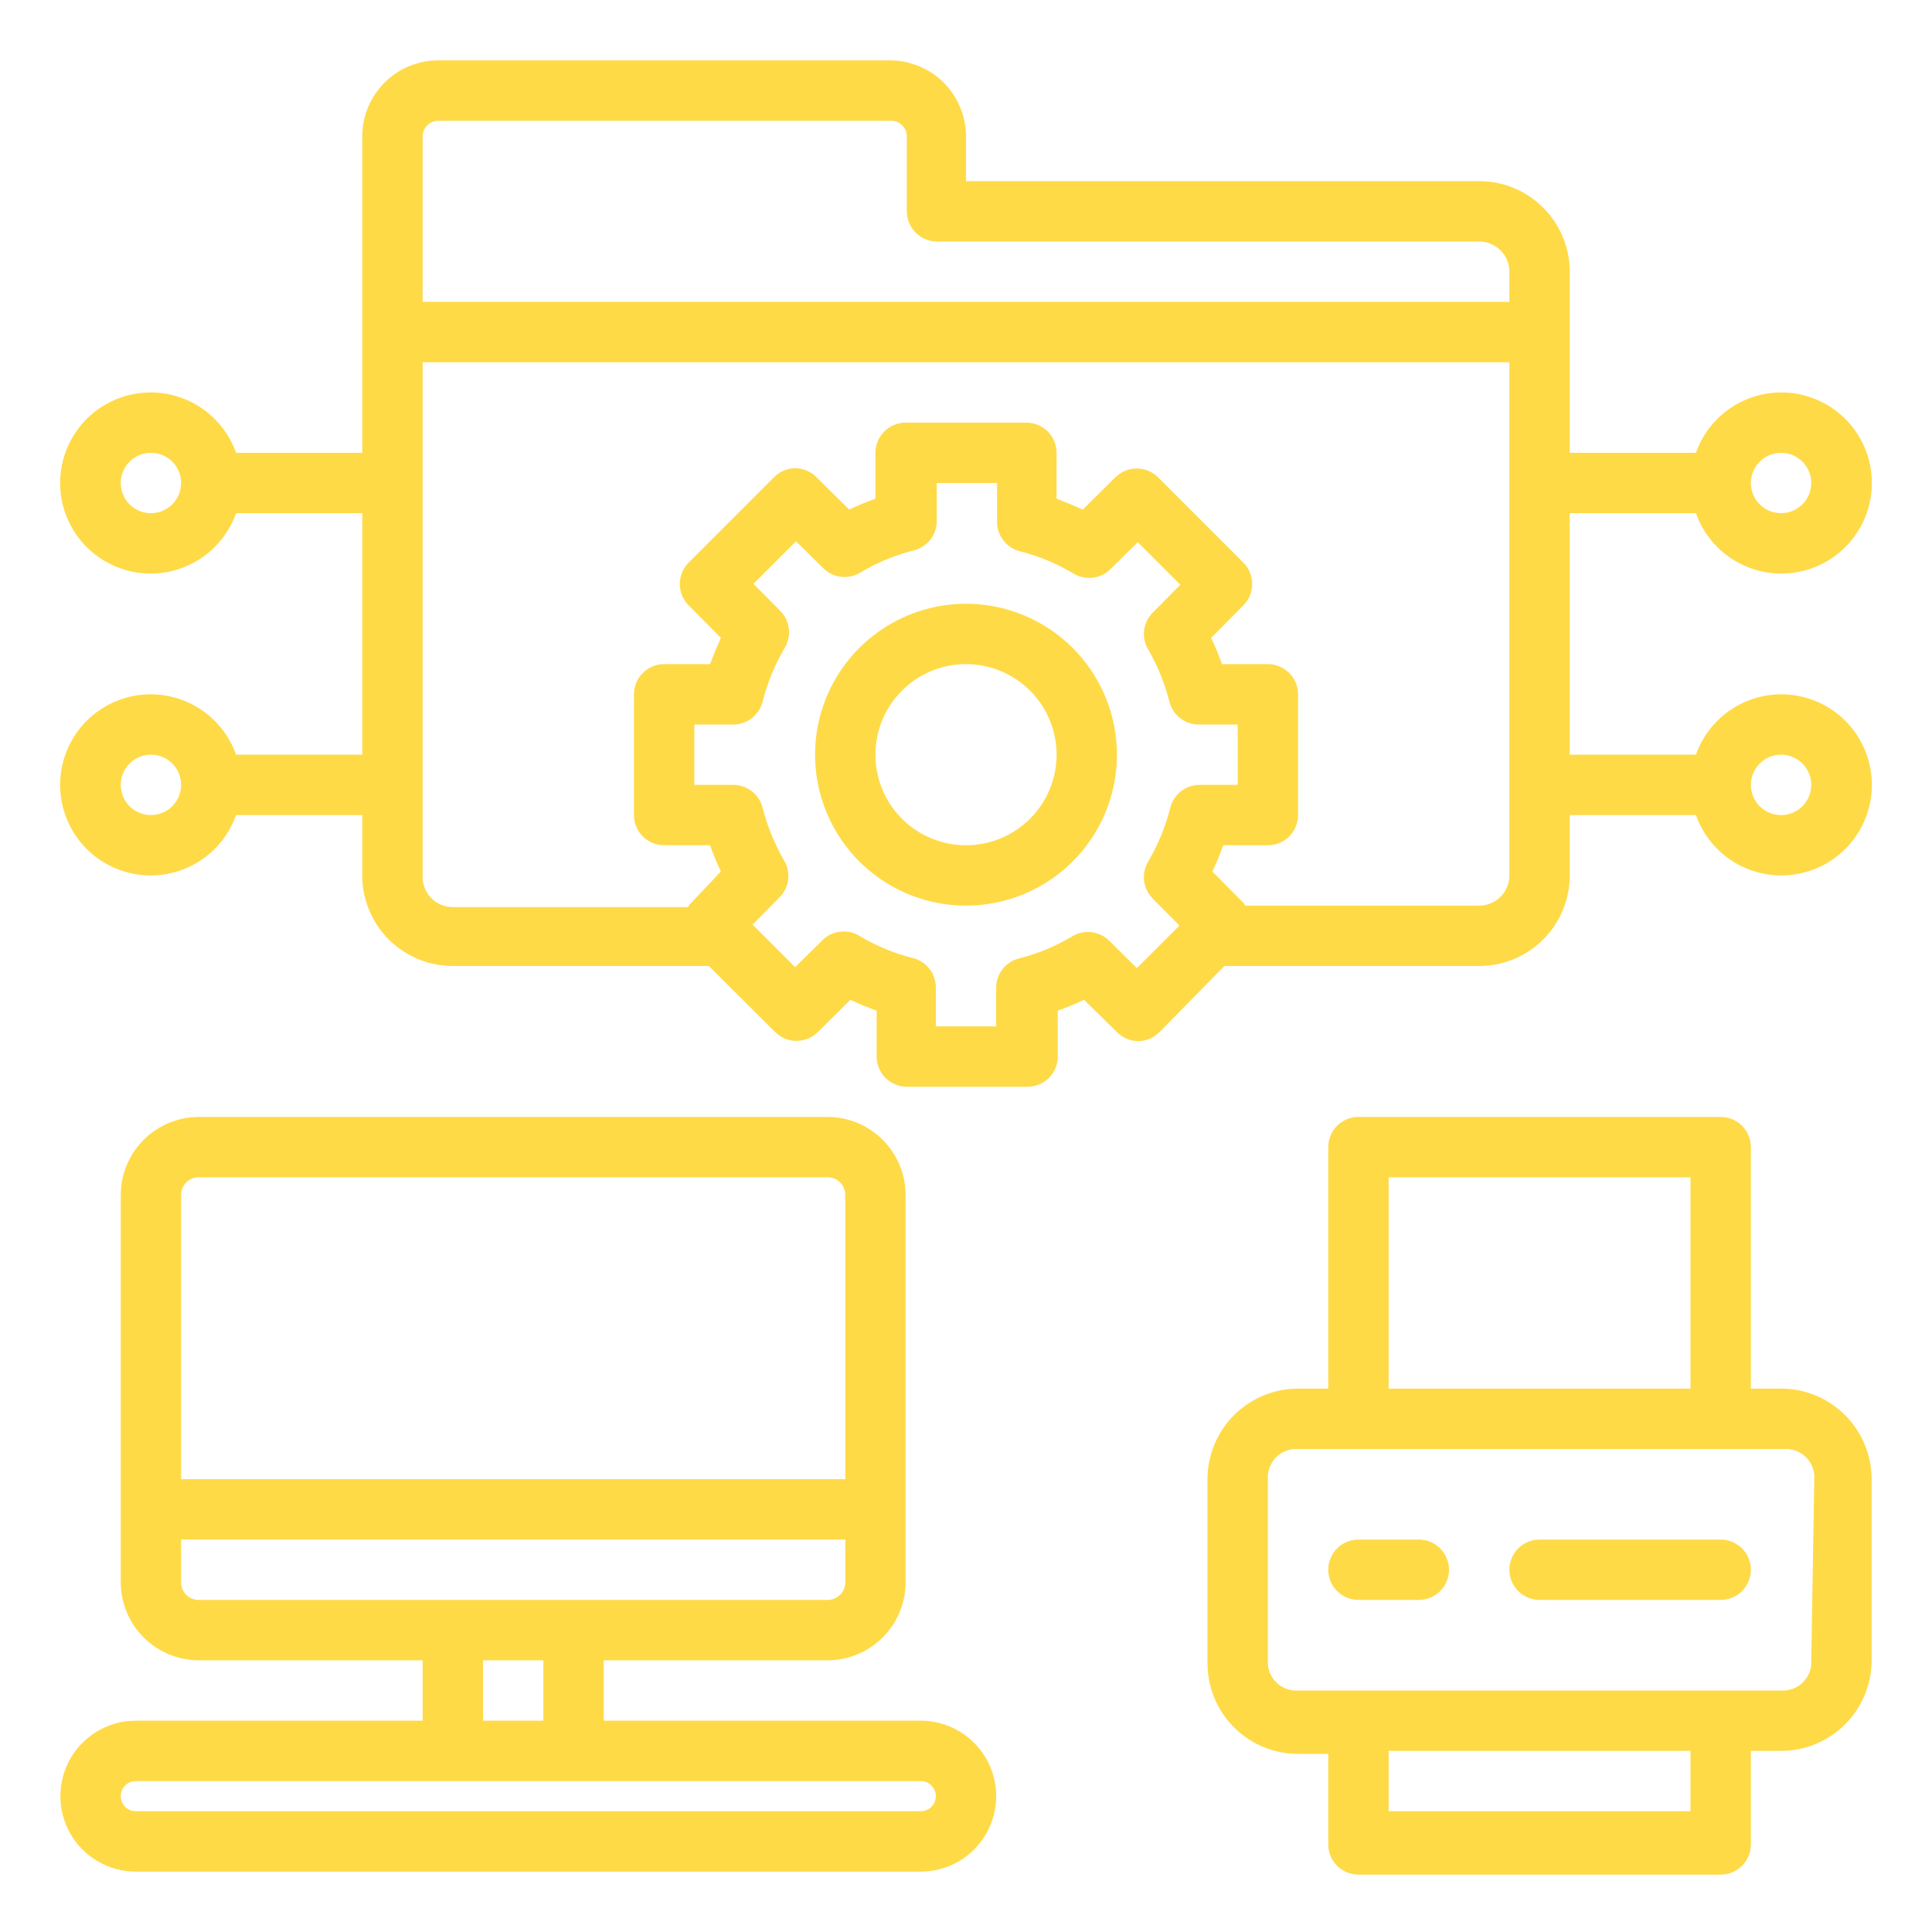
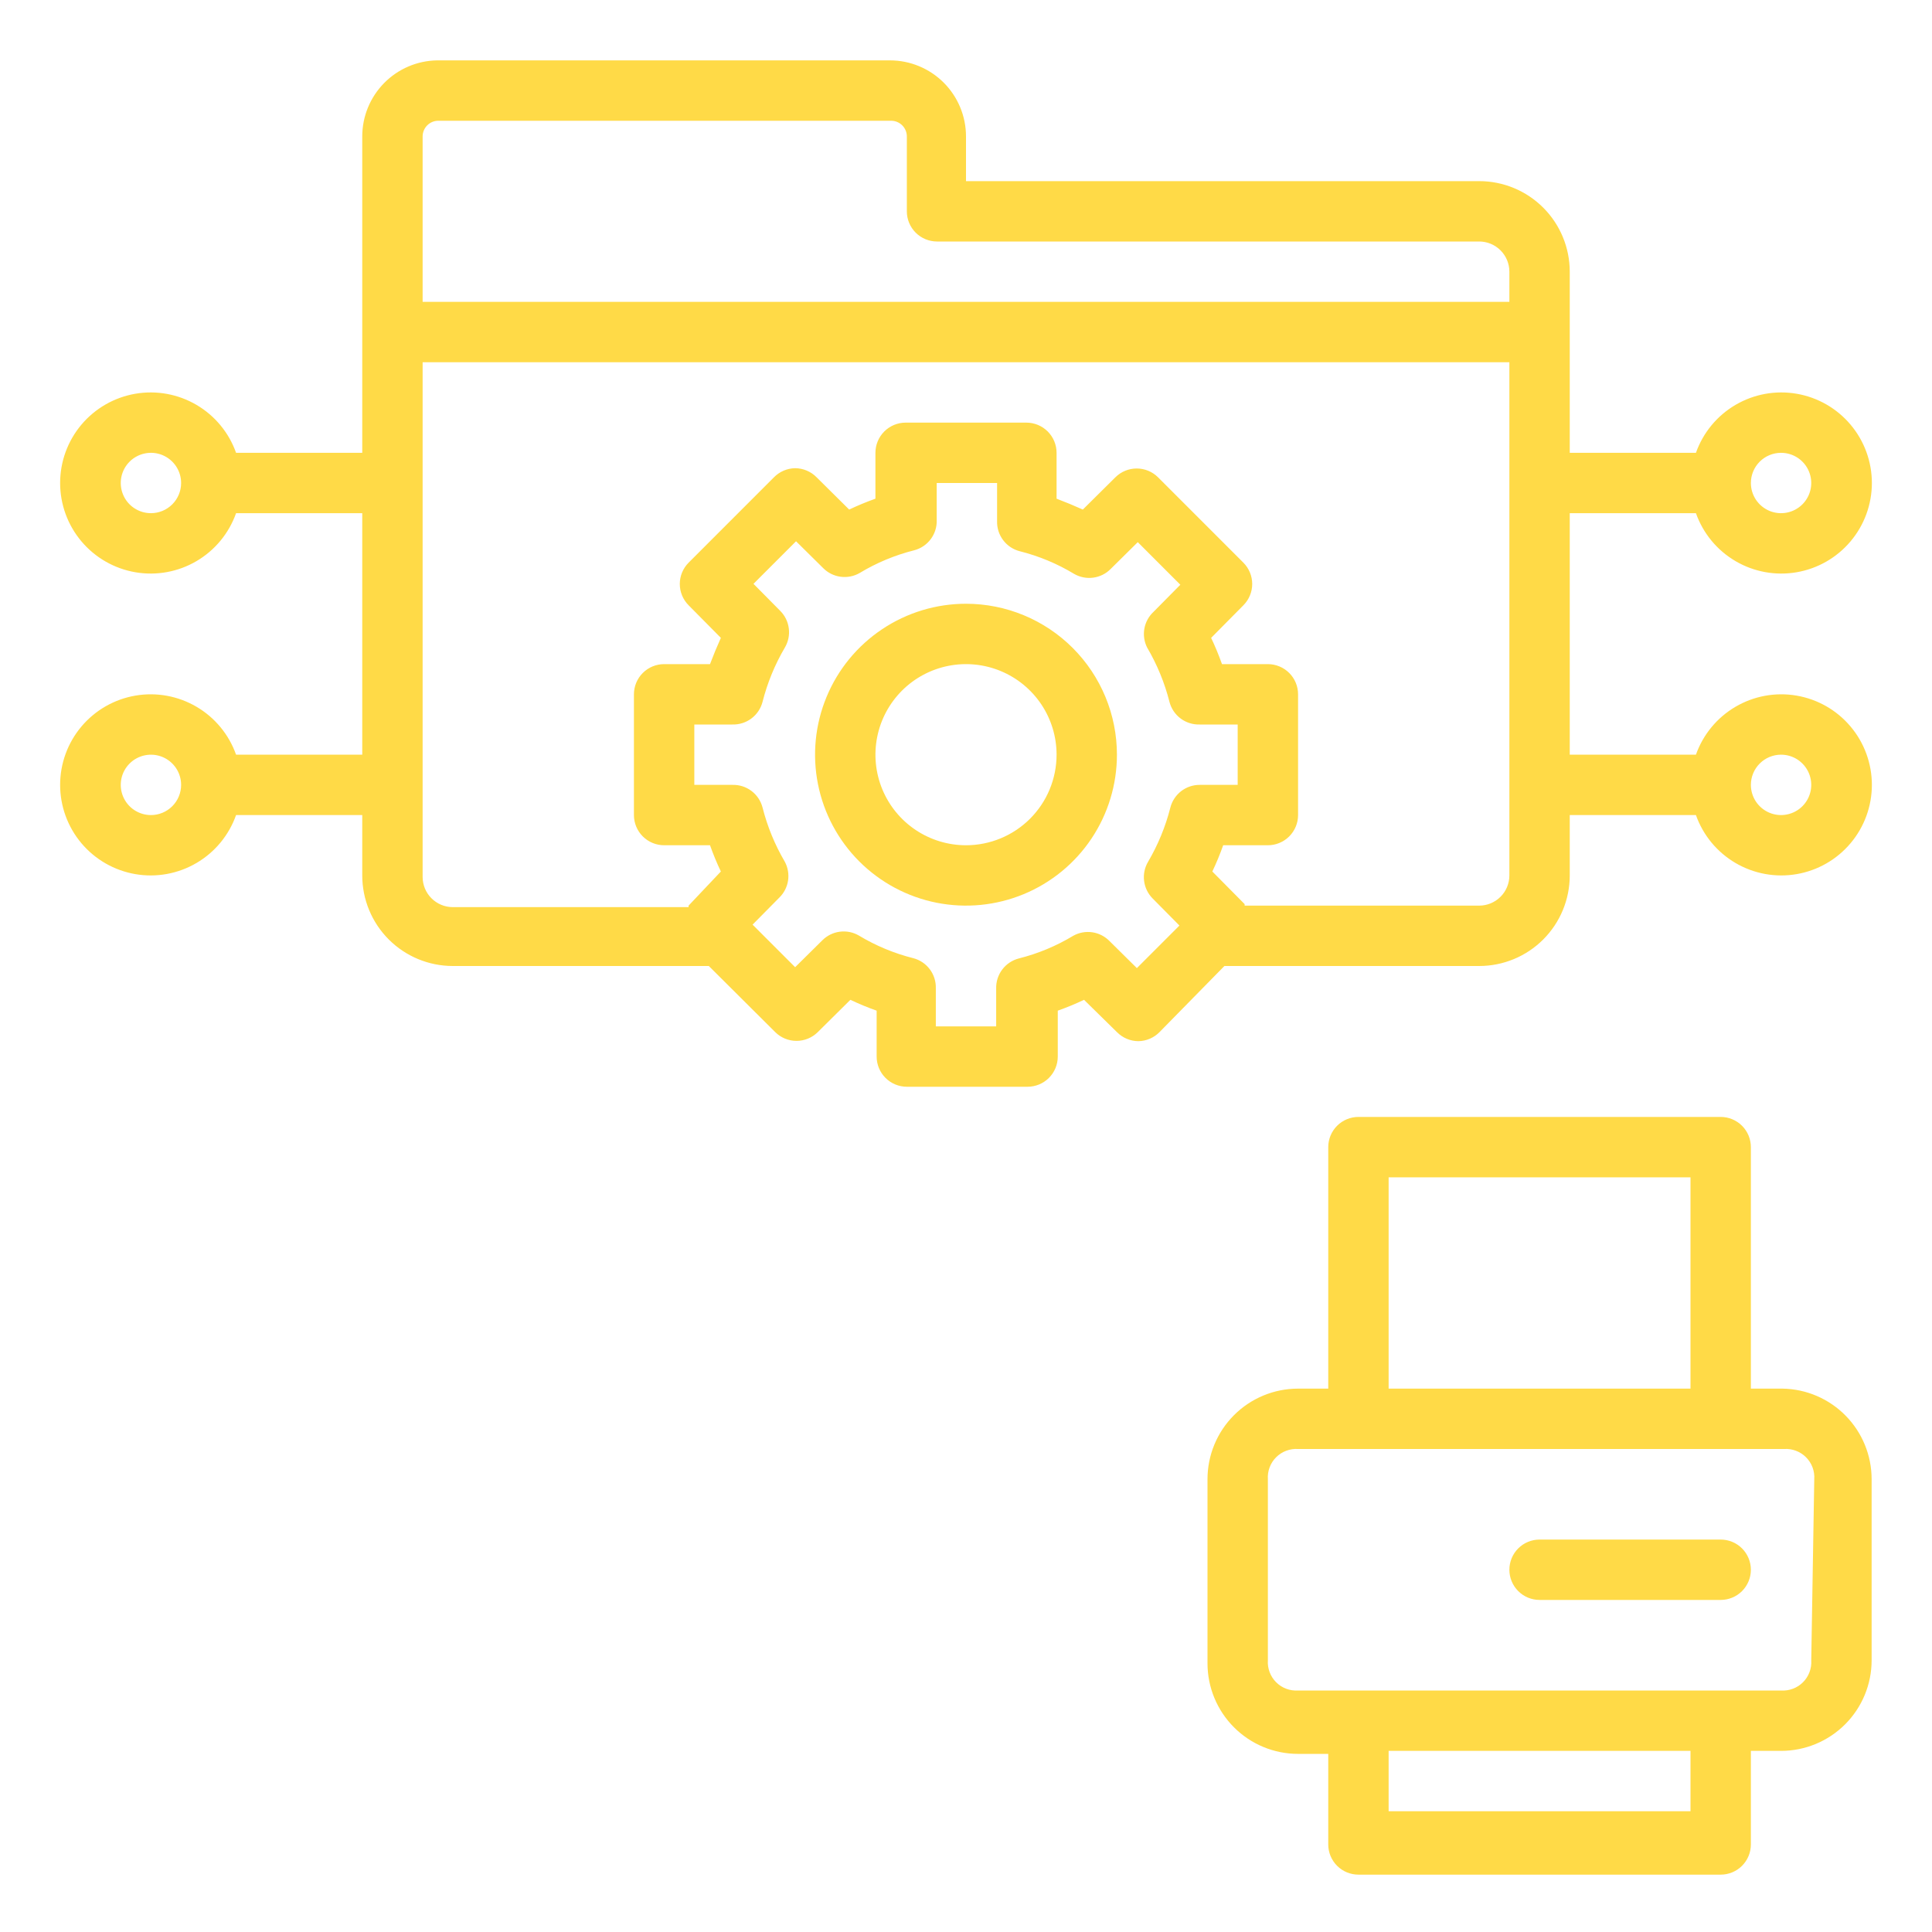
<svg xmlns="http://www.w3.org/2000/svg" width="100" height="100" viewBox="0 0 100 100" fill="none">
-   <path d="M7.031 89.062C5.995 89.062 5.002 89.474 4.269 90.207C3.537 90.939 3.125 91.933 3.125 92.969C3.125 94.005 3.537 94.998 4.269 95.731C5.002 96.463 5.995 96.875 7.031 96.875H47.656C48.692 96.875 49.686 96.463 50.418 95.731C51.151 94.998 51.562 94.005 51.562 92.969C51.562 91.933 51.151 90.939 50.418 90.207C49.686 89.474 48.692 89.062 47.656 89.062H31.25V85.938H42.828C43.901 85.938 44.931 85.511 45.69 84.752C46.449 83.993 46.875 82.964 46.875 81.891V61.859C46.875 60.786 46.449 59.757 45.69 58.998C44.931 58.239 43.901 57.812 42.828 57.812H10.297C9.224 57.812 8.194 58.239 7.435 58.998C6.676 59.757 6.25 60.786 6.25 61.859V81.891C6.25 82.964 6.676 83.993 7.435 84.752C8.194 85.511 9.224 85.938 10.297 85.938H21.875V89.062H7.031ZM9.375 61.859C9.373 61.738 9.395 61.617 9.441 61.504C9.486 61.391 9.554 61.289 9.64 61.203C9.726 61.117 9.829 61.049 9.942 61.003C10.054 60.958 10.175 60.935 10.297 60.938H42.828C42.95 60.935 43.071 60.958 43.183 61.003C43.296 61.049 43.399 61.117 43.485 61.203C43.571 61.289 43.639 61.391 43.684 61.504C43.73 61.617 43.752 61.738 43.75 61.859V76.562H9.375V61.859ZM10.297 82.812C10.175 82.815 10.054 82.792 9.942 82.747C9.829 82.701 9.726 82.633 9.64 82.547C9.554 82.461 9.486 82.359 9.441 82.246C9.395 82.133 9.373 82.012 9.375 81.891V79.688H43.75V81.891C43.752 82.012 43.73 82.133 43.684 82.246C43.639 82.359 43.571 82.461 43.485 82.547C43.399 82.633 43.296 82.701 43.183 82.747C43.071 82.792 42.95 82.815 42.828 82.812H10.297ZM28.125 85.938V89.062H25V85.938H28.125ZM47.656 92.188C47.864 92.188 48.062 92.27 48.209 92.416C48.355 92.563 48.438 92.761 48.438 92.969C48.438 93.176 48.355 93.375 48.209 93.521C48.062 93.668 47.864 93.75 47.656 93.75H7.031C6.824 93.75 6.625 93.668 6.479 93.521C6.332 93.375 6.25 93.176 6.25 92.969C6.25 92.761 6.332 92.563 6.479 92.416C6.625 92.27 6.824 92.188 7.031 92.188H47.656Z" fill="#FFDA47" />
  <path d="M92.266 71.875H90.625V59.375C90.625 58.961 90.46 58.563 90.167 58.27C89.874 57.977 89.477 57.812 89.062 57.812H70.312C69.898 57.812 69.501 57.977 69.208 58.27C68.915 58.563 68.75 58.961 68.75 59.375V71.875H67.188C65.944 71.875 64.752 72.369 63.873 73.248C62.994 74.127 62.5 75.319 62.5 76.562V86.094C62.5 87.337 62.994 88.529 63.873 89.408C64.752 90.287 65.944 90.781 67.188 90.781H68.75V95.469C68.75 95.883 68.915 96.281 69.208 96.574C69.501 96.867 69.898 97.031 70.312 97.031H89.062C89.477 97.031 89.874 96.867 90.167 96.574C90.46 96.281 90.625 95.883 90.625 95.469V90.625H92.188C93.431 90.625 94.623 90.131 95.502 89.252C96.381 88.373 96.875 87.181 96.875 85.938V76.562C96.875 75.333 96.392 74.152 95.53 73.275C94.668 72.398 93.495 71.895 92.266 71.875ZM71.875 60.938H87.5V71.875H71.875V60.938ZM87.5 93.75H71.875V90.625H87.5V93.75ZM93.75 85.938C93.764 86.146 93.733 86.356 93.659 86.551C93.586 86.747 93.471 86.925 93.323 87.073C93.175 87.221 92.997 87.336 92.801 87.409C92.606 87.483 92.396 87.514 92.188 87.5H67.188C66.979 87.514 66.769 87.483 66.574 87.409C66.378 87.336 66.2 87.221 66.052 87.073C65.904 86.925 65.789 86.747 65.716 86.551C65.642 86.356 65.611 86.146 65.625 85.938V76.562C65.611 76.354 65.642 76.144 65.716 75.949C65.789 75.753 65.904 75.575 66.052 75.427C66.2 75.279 66.378 75.164 66.574 75.091C66.769 75.017 66.979 74.986 67.188 75H92.344C92.552 74.986 92.762 75.017 92.958 75.091C93.153 75.164 93.331 75.279 93.479 75.427C93.627 75.575 93.742 75.753 93.816 75.949C93.889 76.144 93.92 76.354 93.906 76.562L93.75 85.938Z" fill="#FFDA47" />
-   <path d="M73.438 79.688H70.312C69.898 79.688 69.501 79.852 69.208 80.145C68.915 80.438 68.75 80.836 68.75 81.25C68.75 81.664 68.915 82.062 69.208 82.355C69.501 82.648 69.898 82.812 70.312 82.812H73.438C73.852 82.812 74.249 82.648 74.542 82.355C74.835 82.062 75 81.664 75 81.25C75 80.836 74.835 80.438 74.542 80.145C74.249 79.852 73.852 79.688 73.438 79.688Z" fill="#FFDA47" />
  <path d="M89.062 79.688H79.688C79.273 79.688 78.876 79.852 78.583 80.145C78.29 80.438 78.125 80.836 78.125 81.25C78.125 81.664 78.29 82.062 78.583 82.355C78.876 82.648 79.273 82.812 79.688 82.812H89.062C89.477 82.812 89.874 82.648 90.167 82.355C90.46 82.062 90.625 81.664 90.625 81.25C90.625 80.836 90.46 80.438 90.167 80.145C89.874 79.852 89.477 79.688 89.062 79.688Z" fill="#FFDA47" />
  <path d="M87.781 26.562C88.15 27.605 88.875 28.484 89.829 29.043C90.783 29.603 91.903 29.807 92.993 29.62C94.083 29.433 95.072 28.867 95.784 28.021C96.497 27.176 96.888 26.106 96.888 25C96.888 23.894 96.497 22.824 95.784 21.979C95.072 21.133 94.083 20.567 92.993 20.38C91.903 20.193 90.783 20.397 89.829 20.957C88.875 21.516 88.15 22.395 87.781 23.438H81.25V14.062C81.25 12.819 80.756 11.627 79.877 10.748C78.998 9.869 77.806 9.375 76.562 9.375H50V7.062C50 6.018 49.585 5.017 48.847 4.278C48.108 3.54 47.107 3.125 46.062 3.125H22.625C21.592 3.141 20.606 3.563 19.881 4.3C19.156 5.037 18.75 6.029 18.75 7.062V23.438H12.219C11.85 22.395 11.125 21.516 10.171 20.957C9.217 20.397 8.096 20.193 7.007 20.38C5.917 20.567 4.928 21.133 4.215 21.979C3.503 22.824 3.112 23.894 3.112 25C3.112 26.106 3.503 27.176 4.215 28.021C4.928 28.867 5.917 29.433 7.007 29.62C8.096 29.807 9.217 29.603 10.171 29.043C11.125 28.484 11.85 27.605 12.219 26.562H18.75V39.062H12.219C11.85 38.02 11.125 37.141 10.171 36.582C9.217 36.022 8.096 35.818 7.007 36.005C5.917 36.192 4.928 36.758 4.215 37.604C3.503 38.449 3.112 39.519 3.112 40.625C3.112 41.731 3.503 42.801 4.215 43.646C4.928 44.492 5.917 45.058 7.007 45.245C8.096 45.432 9.217 45.228 10.171 44.668C11.125 44.109 11.85 43.23 12.219 42.188H18.75V45.312C18.75 46.556 19.244 47.748 20.123 48.627C21.002 49.506 22.194 50 23.438 50H36.688L40.125 53.422C40.418 53.713 40.814 53.876 41.227 53.876C41.639 53.876 42.035 53.713 42.328 53.422L44.016 51.75C44.453 51.958 44.906 52.146 45.375 52.312V54.688C45.375 55.102 45.54 55.499 45.833 55.792C46.126 56.085 46.523 56.25 46.938 56.25H53.188C53.602 56.25 53.999 56.085 54.292 55.792C54.585 55.499 54.75 55.102 54.75 54.688V52.312C55.219 52.146 55.672 51.958 56.109 51.75L57.812 53.422C57.957 53.569 58.13 53.687 58.32 53.767C58.511 53.848 58.715 53.89 58.922 53.891C59.334 53.885 59.727 53.716 60.016 53.422L63.375 50H76.562C77.806 50 78.998 49.506 79.877 48.627C80.756 47.748 81.25 46.556 81.25 45.312V42.188H87.781C88.15 43.23 88.875 44.109 89.829 44.668C90.783 45.228 91.903 45.432 92.993 45.245C94.083 45.058 95.072 44.492 95.784 43.646C96.497 42.801 96.888 41.731 96.888 40.625C96.888 39.519 96.497 38.449 95.784 37.604C95.072 36.758 94.083 36.192 92.993 36.005C91.903 35.818 90.783 36.022 89.829 36.582C88.875 37.141 88.15 38.02 87.781 39.062H81.25V26.562H87.781ZM92.188 23.438C92.496 23.438 92.799 23.529 93.056 23.701C93.312 23.872 93.513 24.116 93.631 24.402C93.749 24.688 93.78 25.002 93.72 25.305C93.66 25.608 93.511 25.886 93.292 26.105C93.074 26.323 92.795 26.472 92.492 26.532C92.189 26.593 91.875 26.562 91.59 26.444C91.304 26.325 91.06 26.125 90.888 25.868C90.717 25.611 90.625 25.309 90.625 25C90.625 24.586 90.79 24.188 91.083 23.895C91.376 23.602 91.773 23.438 92.188 23.438ZM7.812 26.562C7.503 26.562 7.201 26.471 6.944 26.299C6.687 26.128 6.487 25.884 6.369 25.598C6.251 25.312 6.22 24.998 6.28 24.695C6.34 24.392 6.489 24.114 6.708 23.895C6.926 23.677 7.205 23.528 7.508 23.468C7.811 23.407 8.125 23.438 8.41 23.556C8.696 23.675 8.94 23.875 9.112 24.132C9.283 24.389 9.375 24.691 9.375 25C9.375 25.414 9.21 25.812 8.917 26.105C8.624 26.398 8.227 26.562 7.812 26.562ZM7.812 42.188C7.503 42.188 7.201 42.096 6.944 41.924C6.687 41.752 6.487 41.508 6.369 41.223C6.251 40.937 6.22 40.623 6.28 40.32C6.34 40.017 6.489 39.739 6.708 39.52C6.926 39.302 7.205 39.153 7.508 39.093C7.811 39.032 8.125 39.063 8.41 39.181C8.696 39.3 8.94 39.5 9.112 39.757C9.283 40.014 9.375 40.316 9.375 40.625C9.375 41.039 9.21 41.437 8.917 41.73C8.624 42.023 8.227 42.188 7.812 42.188ZM60.578 41.797C60.328 42.784 59.938 43.731 59.422 44.609C59.247 44.906 59.175 45.253 59.218 45.594C59.26 45.937 59.414 46.255 59.656 46.5L61.047 47.906L58.844 50.109L57.438 48.719C57.198 48.469 56.882 48.306 56.54 48.255C56.198 48.204 55.849 48.269 55.547 48.438C54.673 48.965 53.725 49.36 52.734 49.609C52.391 49.698 52.087 49.901 51.874 50.185C51.661 50.469 51.551 50.817 51.562 51.172V53.125H48.438V51.156C48.449 50.801 48.339 50.453 48.126 50.169C47.913 49.885 47.609 49.682 47.266 49.594C46.275 49.344 45.327 48.95 44.453 48.422C44.155 48.249 43.807 48.18 43.465 48.225C43.123 48.27 42.806 48.427 42.562 48.672L41.156 50.062L38.953 47.859L40.344 46.453C40.583 46.217 40.739 45.91 40.79 45.578C40.84 45.246 40.782 44.906 40.625 44.609C40.109 43.731 39.719 42.784 39.469 41.797C39.38 41.453 39.177 41.15 38.893 40.937C38.609 40.724 38.261 40.614 37.906 40.625H35.938V37.5H37.906C38.261 37.511 38.609 37.401 38.893 37.188C39.177 36.975 39.38 36.672 39.469 36.328C39.719 35.341 40.109 34.394 40.625 33.516C40.8 33.219 40.872 32.872 40.829 32.531C40.787 32.188 40.633 31.87 40.391 31.625L39 30.219L41.203 28.016L42.609 29.406C42.853 29.651 43.17 29.808 43.512 29.853C43.854 29.898 44.202 29.829 44.5 29.656C45.374 29.128 46.322 28.734 47.312 28.484C47.656 28.396 47.96 28.193 48.173 27.909C48.386 27.625 48.496 27.277 48.484 26.922V25H51.609V26.969C51.598 27.324 51.708 27.672 51.921 27.956C52.134 28.24 52.437 28.443 52.781 28.531C53.772 28.78 54.719 29.175 55.594 29.703C55.892 29.876 56.24 29.945 56.582 29.9C56.924 29.855 57.241 29.698 57.484 29.453L58.891 28.062L61.094 30.266L59.703 31.672C59.457 31.902 59.291 32.207 59.232 32.539C59.173 32.871 59.223 33.214 59.375 33.516C59.891 34.394 60.281 35.341 60.531 36.328C60.62 36.672 60.823 36.975 61.107 37.188C61.391 37.401 61.739 37.511 62.094 37.5H64.062V40.625H62.094C61.747 40.624 61.41 40.739 61.135 40.951C60.861 41.164 60.665 41.461 60.578 41.797ZM78.125 45.312C78.125 45.727 77.96 46.124 77.667 46.417C77.374 46.71 76.977 46.875 76.562 46.875H64.422C64.422 46.875 64.422 46.875 64.422 46.797L62.75 45.109C62.958 44.672 63.146 44.219 63.312 43.75H65.625C66.039 43.75 66.437 43.585 66.73 43.292C67.023 42.999 67.188 42.602 67.188 42.188V35.938C67.188 35.523 67.023 35.126 66.73 34.833C66.437 34.54 66.039 34.375 65.625 34.375H63.25C63.083 33.906 62.896 33.453 62.688 33.016L64.359 31.328C64.65 31.035 64.814 30.639 64.814 30.227C64.814 29.814 64.65 29.418 64.359 29.125L59.938 24.703C59.645 24.412 59.249 24.249 58.836 24.249C58.423 24.249 58.027 24.412 57.734 24.703L56.047 26.375C55.609 26.177 55.156 25.99 54.688 25.812V23.438C54.688 23.023 54.523 22.626 54.23 22.333C53.937 22.04 53.539 21.875 53.125 21.875H46.875C46.461 21.875 46.063 22.04 45.77 22.333C45.477 22.626 45.312 23.023 45.312 23.438V25.812C44.844 25.979 44.391 26.167 43.953 26.375L42.266 24.703C42.121 24.555 41.948 24.438 41.758 24.358C41.568 24.277 41.363 24.235 41.156 24.234C40.744 24.24 40.351 24.409 40.062 24.703L35.641 29.125C35.35 29.418 35.186 29.814 35.186 30.227C35.186 30.639 35.35 31.035 35.641 31.328L37.312 33.016C37.115 33.453 36.927 33.906 36.75 34.375H34.375C33.961 34.375 33.563 34.54 33.27 34.833C32.977 35.126 32.812 35.523 32.812 35.938V42.188C32.812 42.602 32.977 42.999 33.27 43.292C33.563 43.585 33.961 43.75 34.375 43.75H36.75C36.917 44.219 37.104 44.672 37.312 45.109L35.641 46.875C35.641 46.875 35.641 46.875 35.641 46.953H23.438C23.023 46.953 22.626 46.788 22.333 46.495C22.04 46.203 21.875 45.805 21.875 45.391V18.75H78.125V45.312ZM78.125 15.625H21.875V7.062C21.875 6.847 21.961 6.64 22.113 6.488C22.265 6.336 22.472 6.25 22.688 6.25H46.125C46.34 6.25 46.547 6.336 46.7 6.488C46.852 6.64 46.938 6.847 46.938 7.062V10.938C46.938 11.352 47.102 11.749 47.395 12.042C47.688 12.335 48.086 12.5 48.5 12.5H76.562C76.977 12.5 77.374 12.665 77.667 12.958C77.96 13.251 78.125 13.648 78.125 14.062V15.625ZM92.188 39.062C92.496 39.062 92.799 39.154 93.056 39.326C93.312 39.498 93.513 39.742 93.631 40.027C93.749 40.313 93.78 40.627 93.72 40.93C93.66 41.233 93.511 41.511 93.292 41.73C93.074 41.948 92.795 42.097 92.492 42.157C92.189 42.218 91.875 42.187 91.59 42.069C91.304 41.95 91.06 41.75 90.888 41.493C90.717 41.236 90.625 40.934 90.625 40.625C90.625 40.211 90.79 39.813 91.083 39.52C91.376 39.227 91.773 39.062 92.188 39.062Z" fill="#FFDA47" />
  <path d="M50 31.25C48.455 31.25 46.944 31.708 45.66 32.567C44.375 33.425 43.373 34.645 42.782 36.073C42.191 37.5 42.036 39.071 42.338 40.587C42.639 42.102 43.383 43.494 44.476 44.587C45.568 45.679 46.96 46.423 48.476 46.725C49.991 47.026 51.562 46.872 52.99 46.28C54.417 45.689 55.637 44.688 56.496 43.403C57.354 42.118 57.812 40.608 57.812 39.062C57.812 36.99 56.989 35.003 55.524 33.538C54.059 32.073 52.072 31.25 50 31.25ZM50 43.75C49.073 43.75 48.167 43.475 47.396 42.96C46.625 42.445 46.024 41.713 45.669 40.856C45.315 40 45.222 39.057 45.403 38.148C45.583 37.239 46.03 36.404 46.685 35.748C47.341 35.092 48.176 34.646 49.086 34.465C49.995 34.284 50.937 34.377 51.794 34.732C52.65 35.087 53.382 35.687 53.898 36.458C54.413 37.229 54.688 38.135 54.688 39.062C54.688 40.306 54.194 41.498 53.315 42.377C52.435 43.256 51.243 43.75 50 43.75Z" fill="#FFDA47" />
</svg>